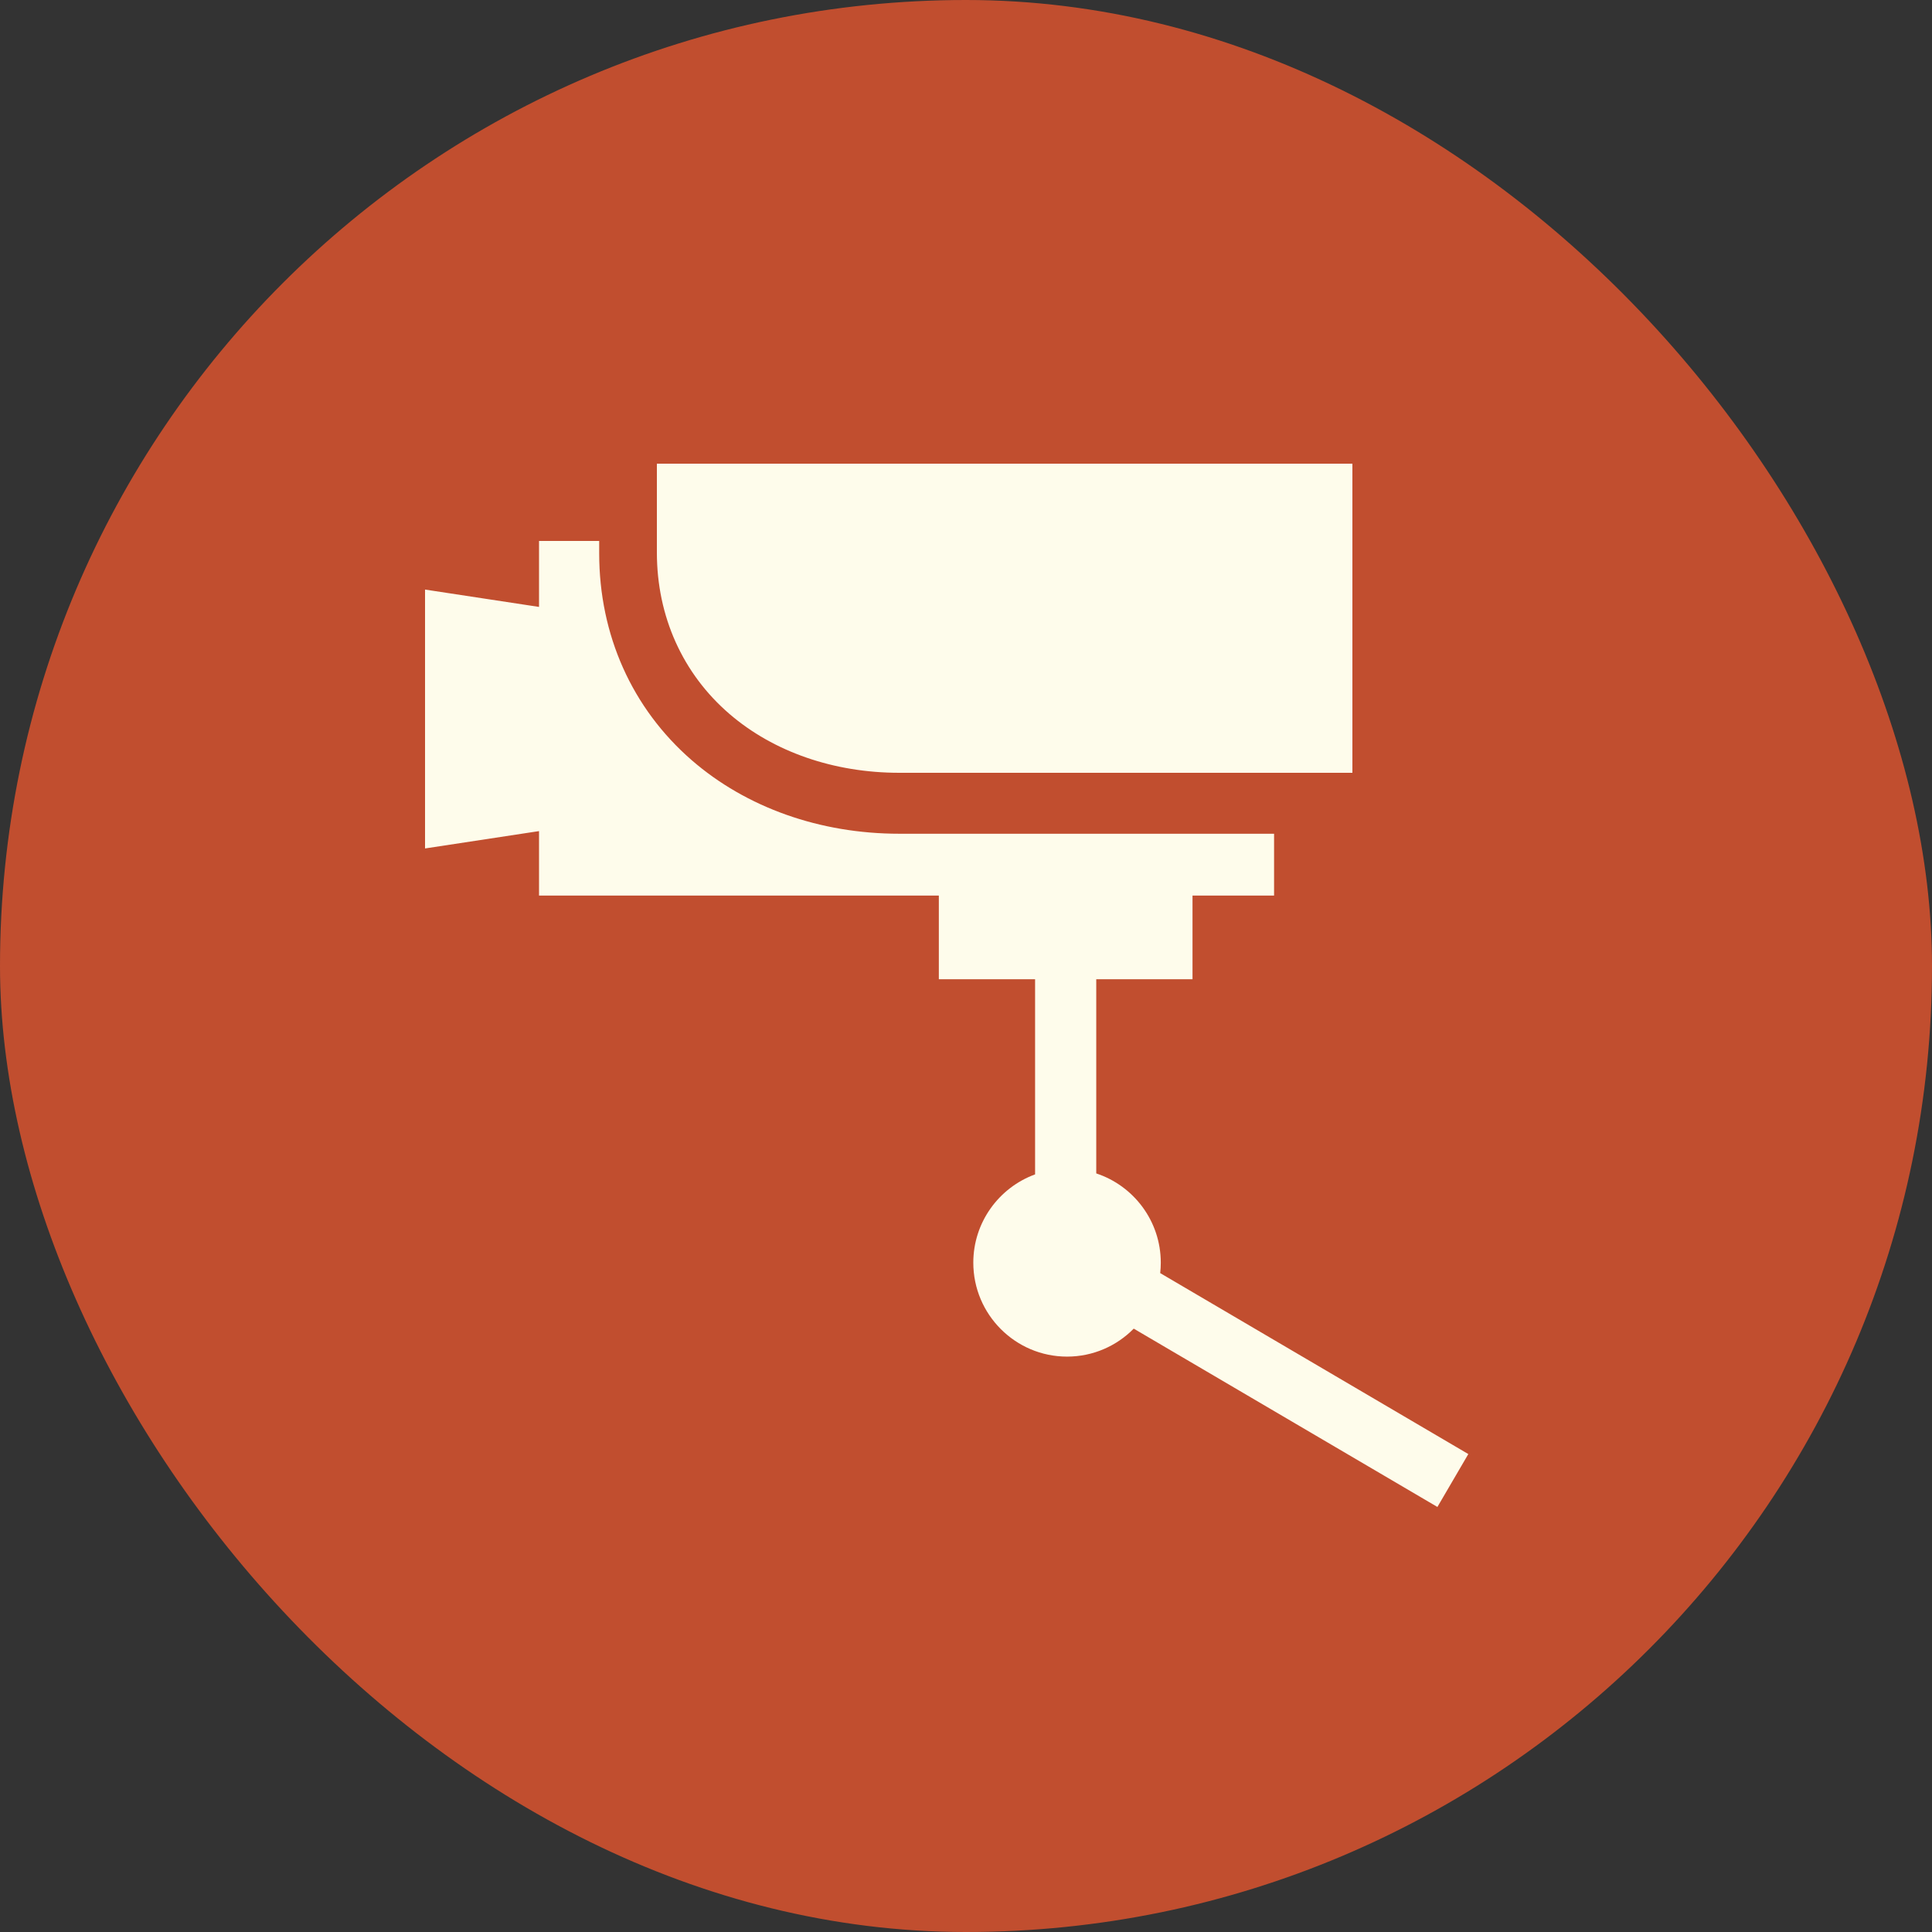
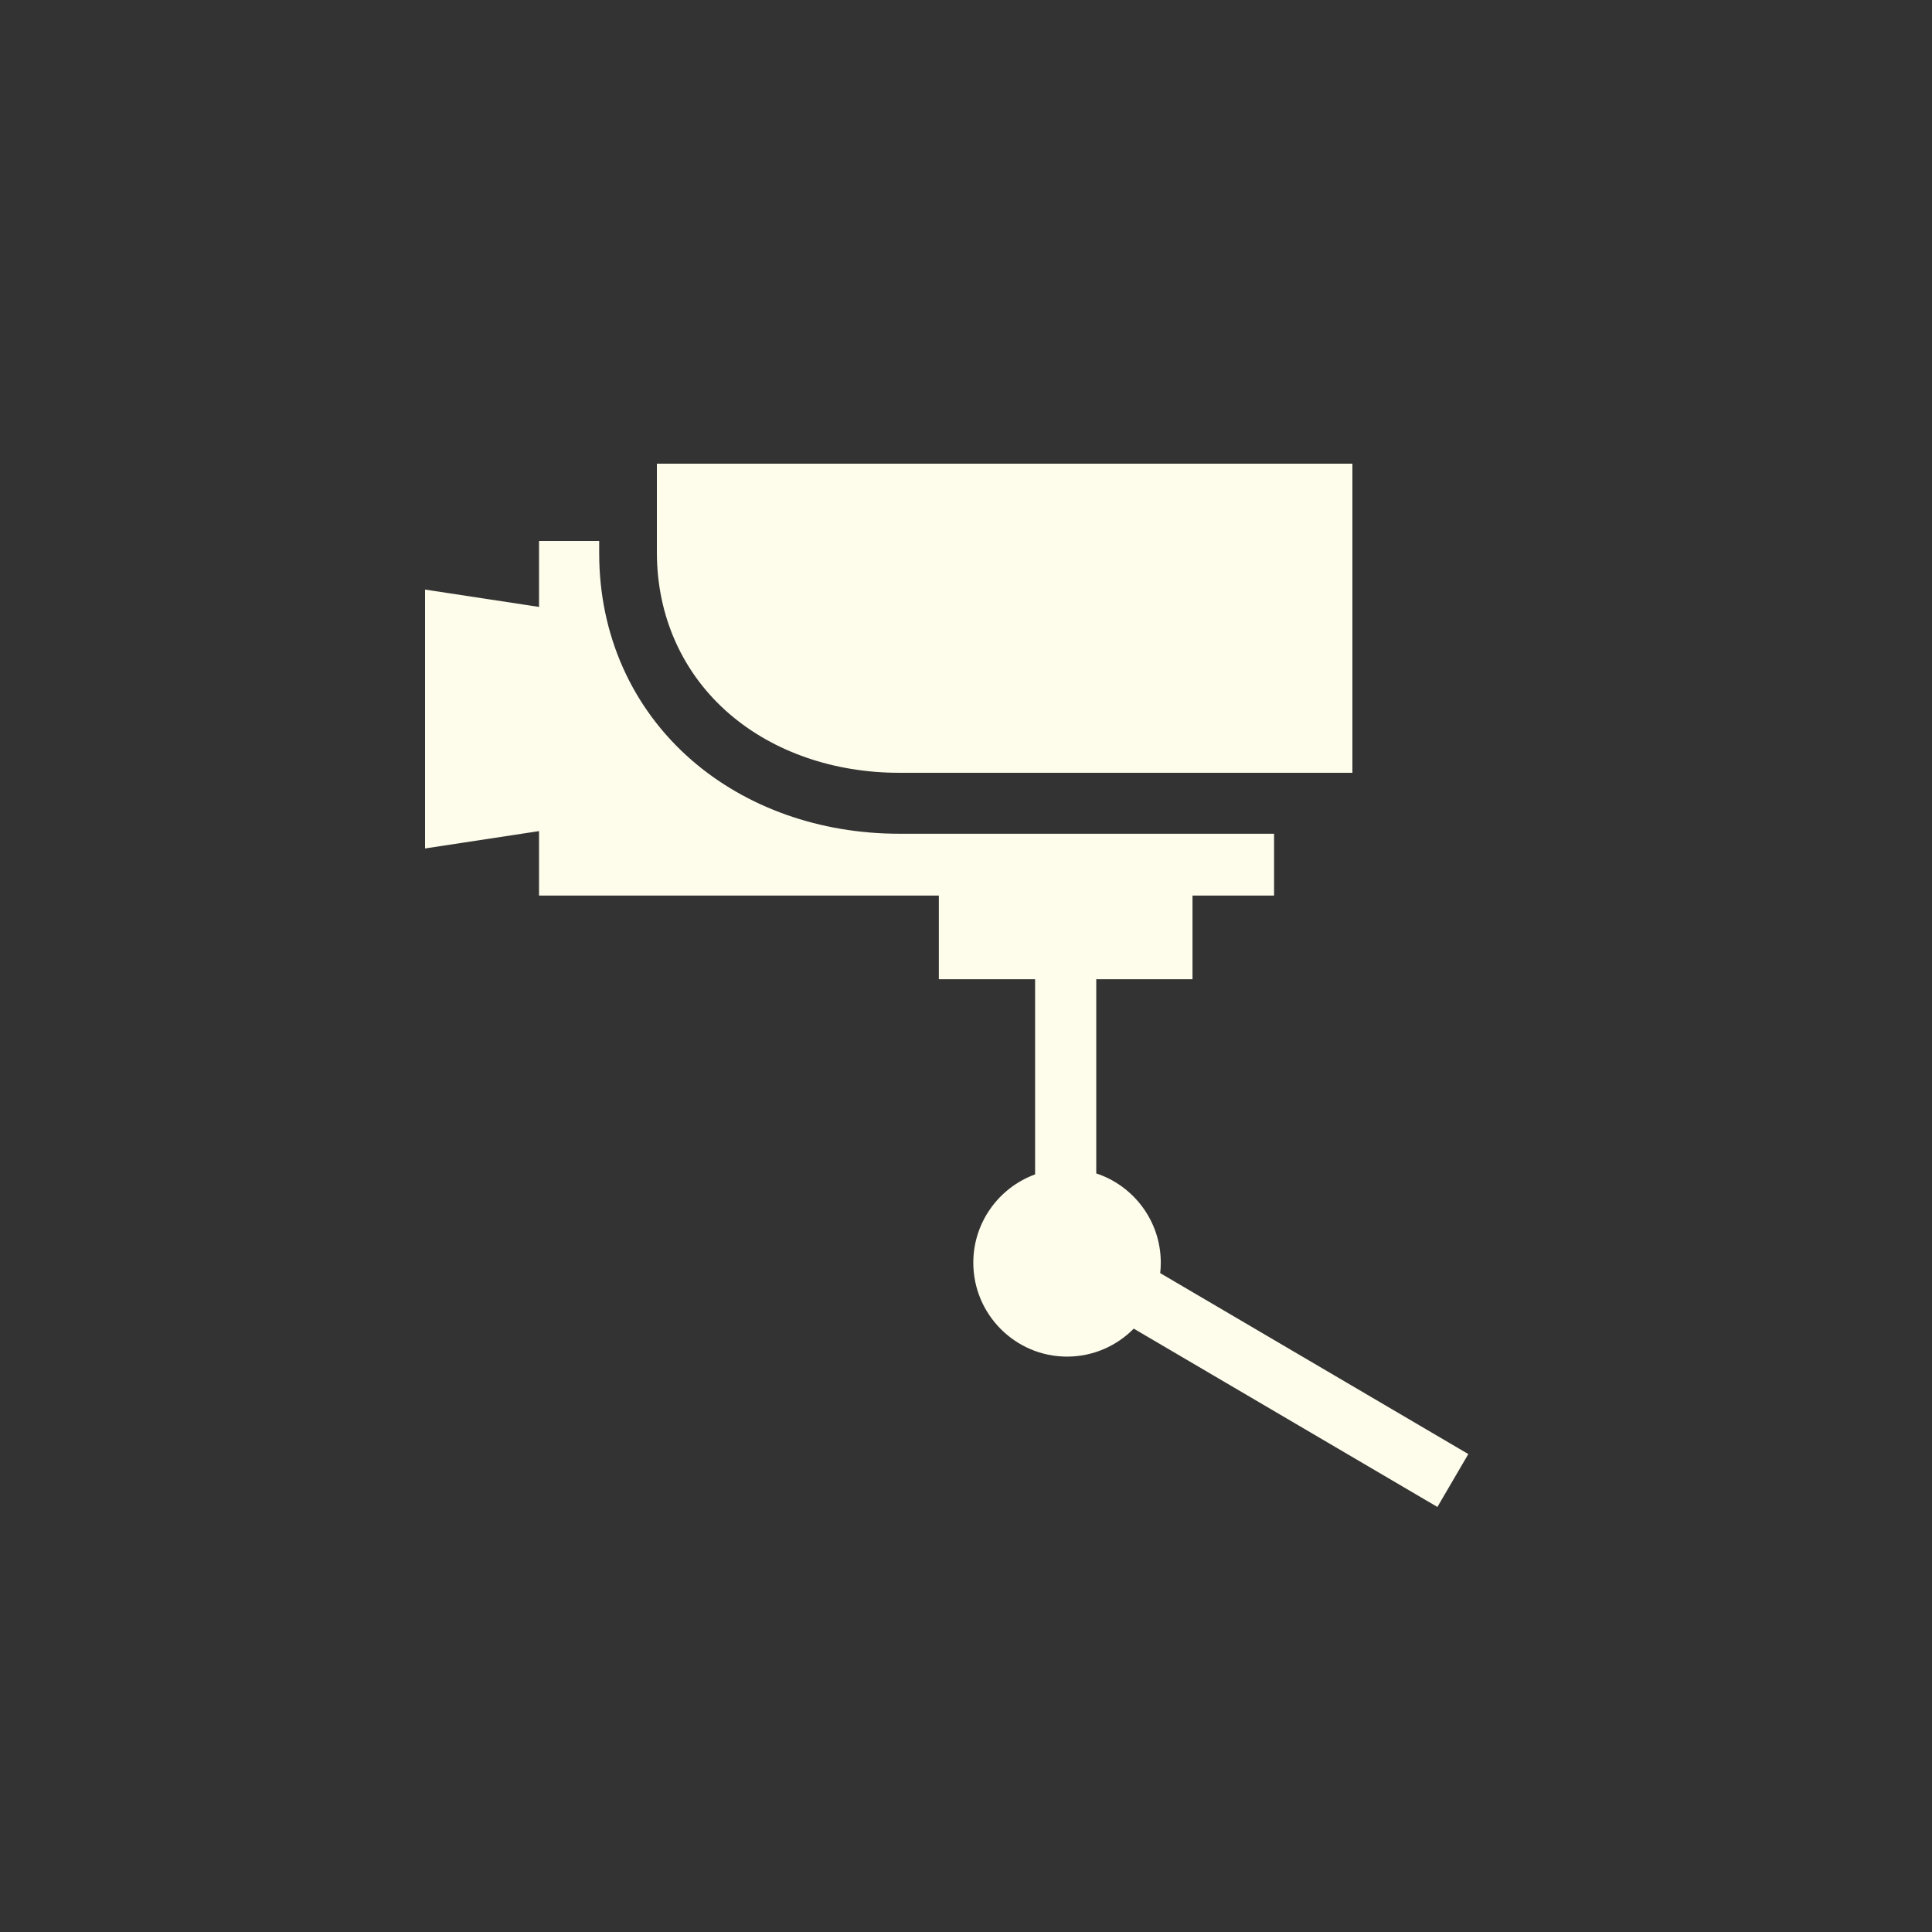
<svg xmlns="http://www.w3.org/2000/svg" width="50" height="50" viewBox="0 0 50 50" fill="none">
  <rect x="0" y="0" width="50" height="50" fill="#333333" stroke="none" />
-   <rect width="50" height="50" rx="25" fill="#C14E2F" />
  <path fill-rule="evenodd" clip-rule="evenodd" d="M17 14.299C17 15.952 17.668 17.436 18.88 18.478C20.022 19.46 21.583 20 23.276 20H35V12H17V14.299ZM13.95 15.707L11 15.258V21.958L13.95 21.509V23.177H24.297V25.342H26.788V30.393C25.857 30.733 25.189 31.629 25.189 32.678C25.189 34.019 26.278 35.109 27.615 35.109C28.29 35.109 28.901 34.832 29.341 34.385L37.2 39L38 37.631L30.026 32.948C30.036 32.859 30.041 32.769 30.041 32.678C30.041 31.602 29.34 30.687 28.371 30.368V25.342H30.862V23.177H32.973V21.577H23.273C21.223 21.577 19.316 20.901 17.903 19.675C16.358 18.334 15.507 16.433 15.507 14.322V14H13.95V15.707Z" fill="#FEFCEB" />
</svg>